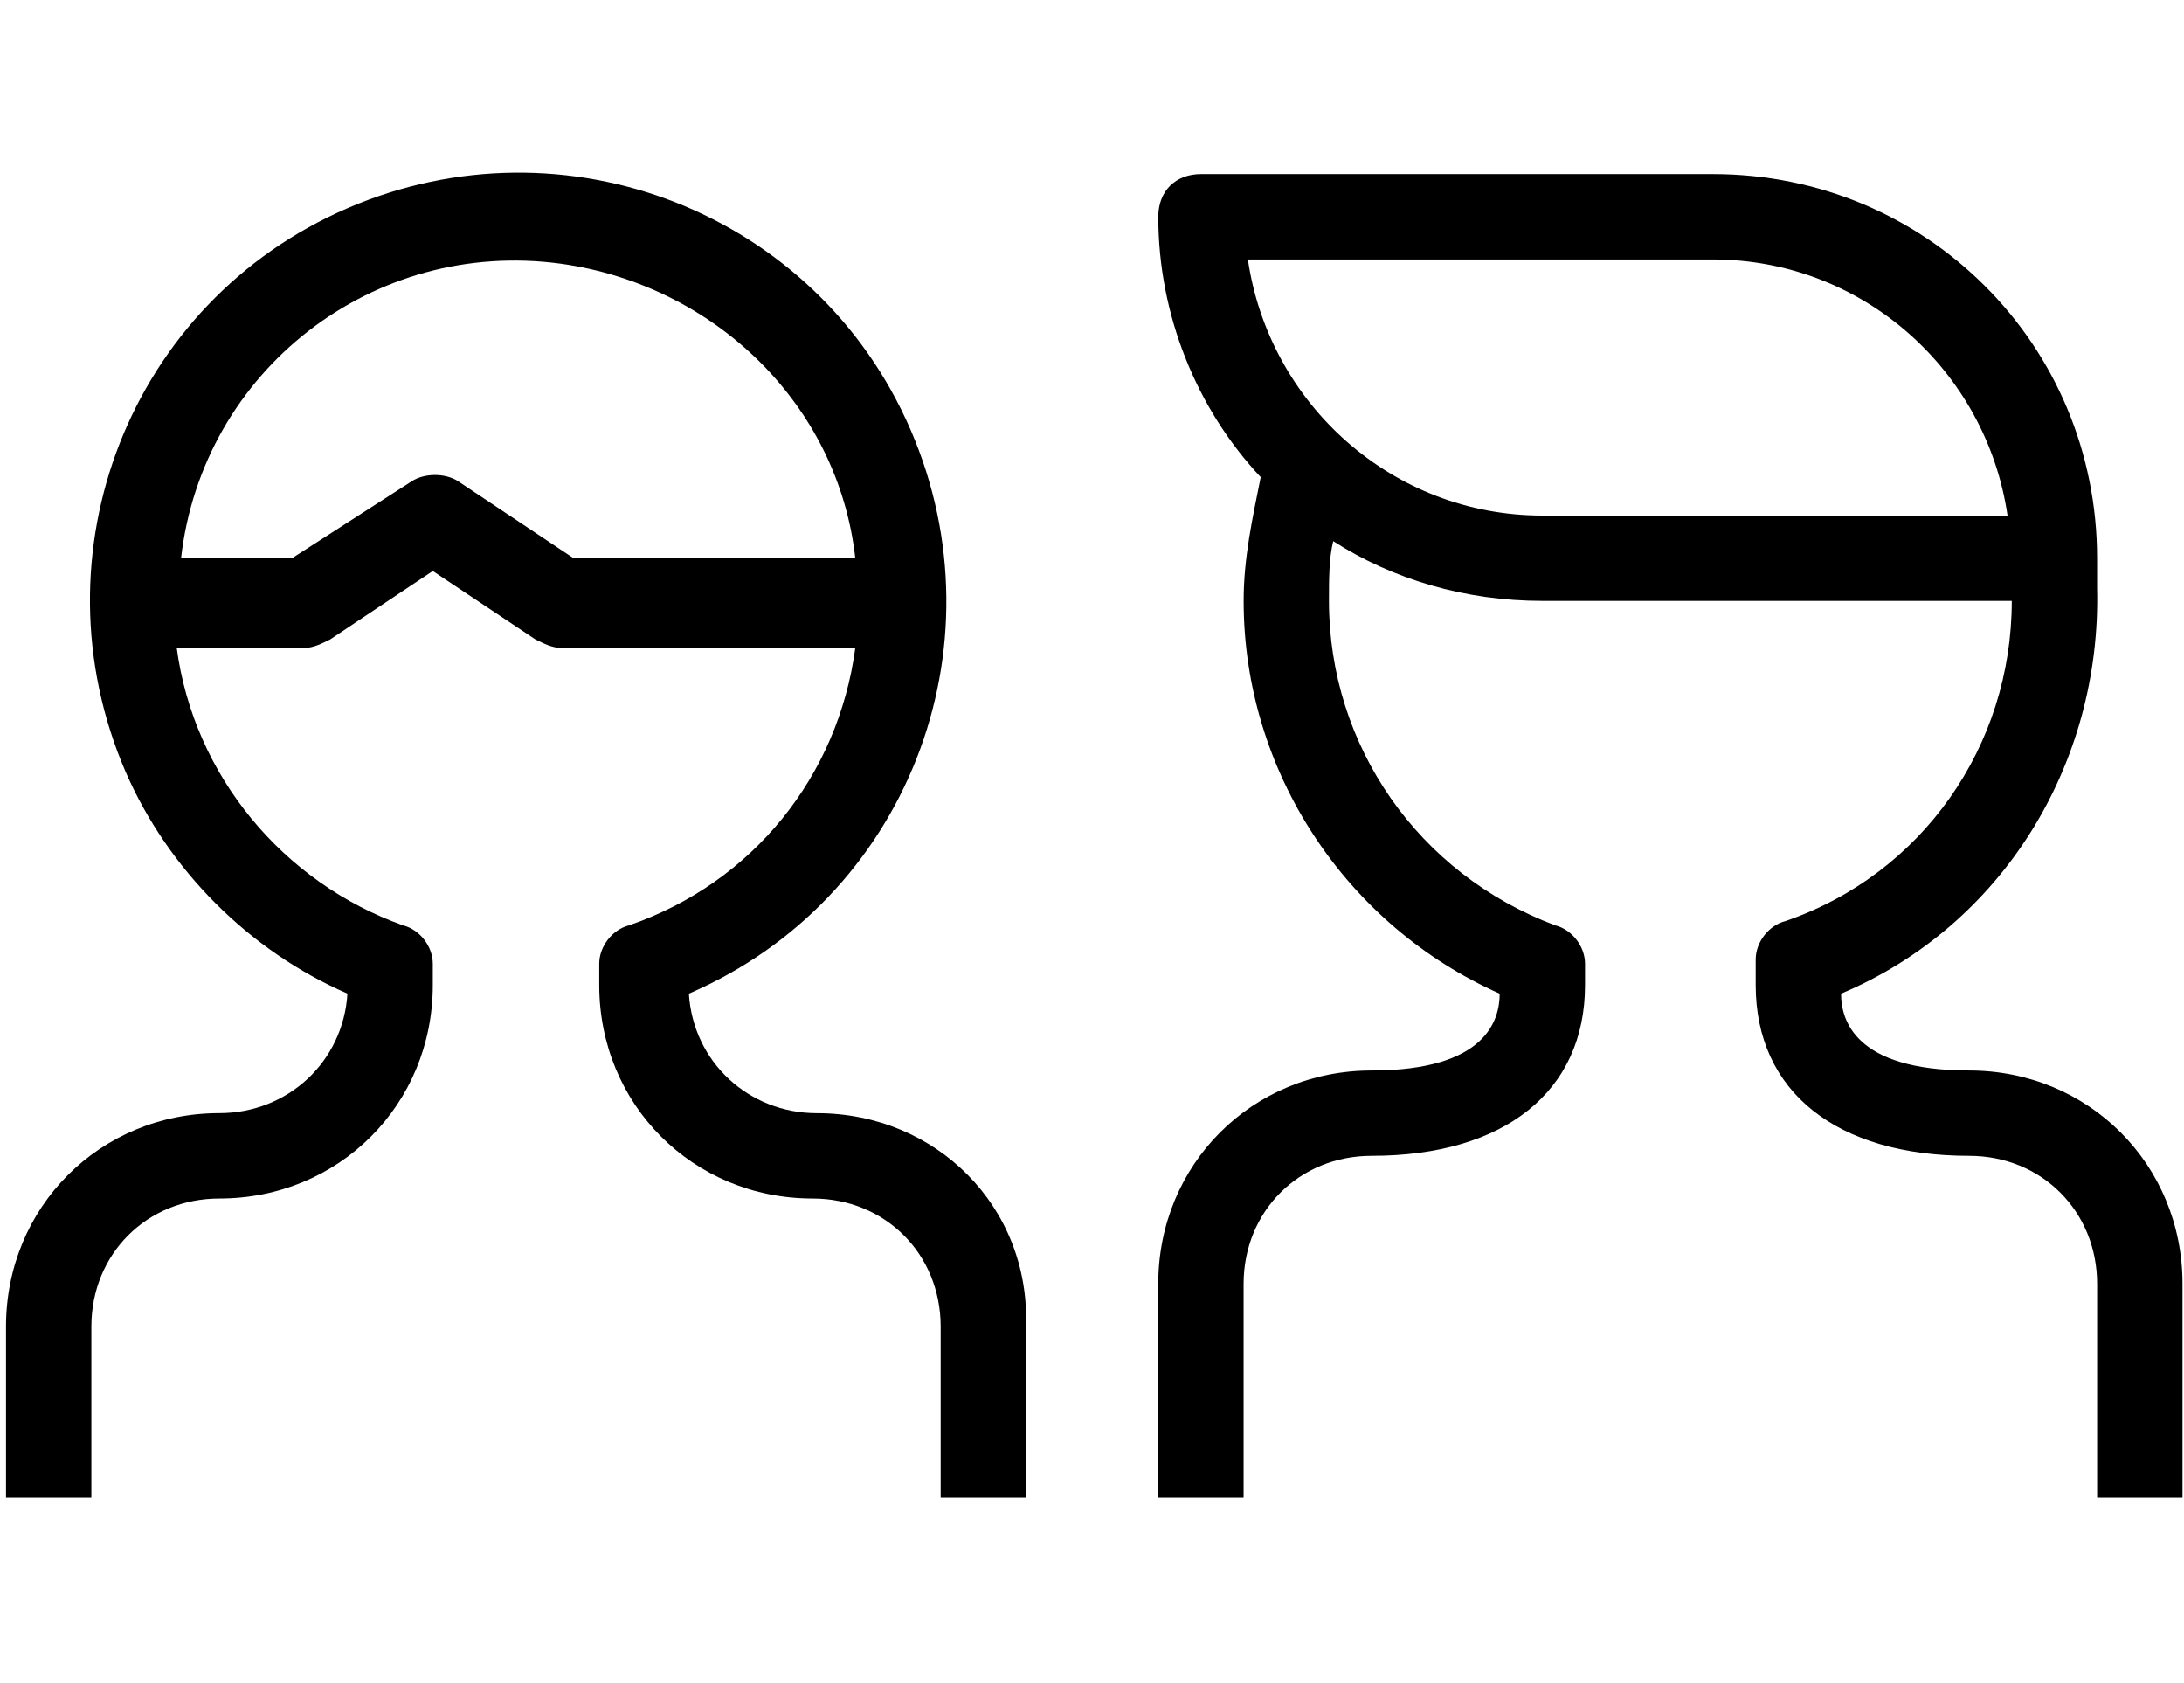
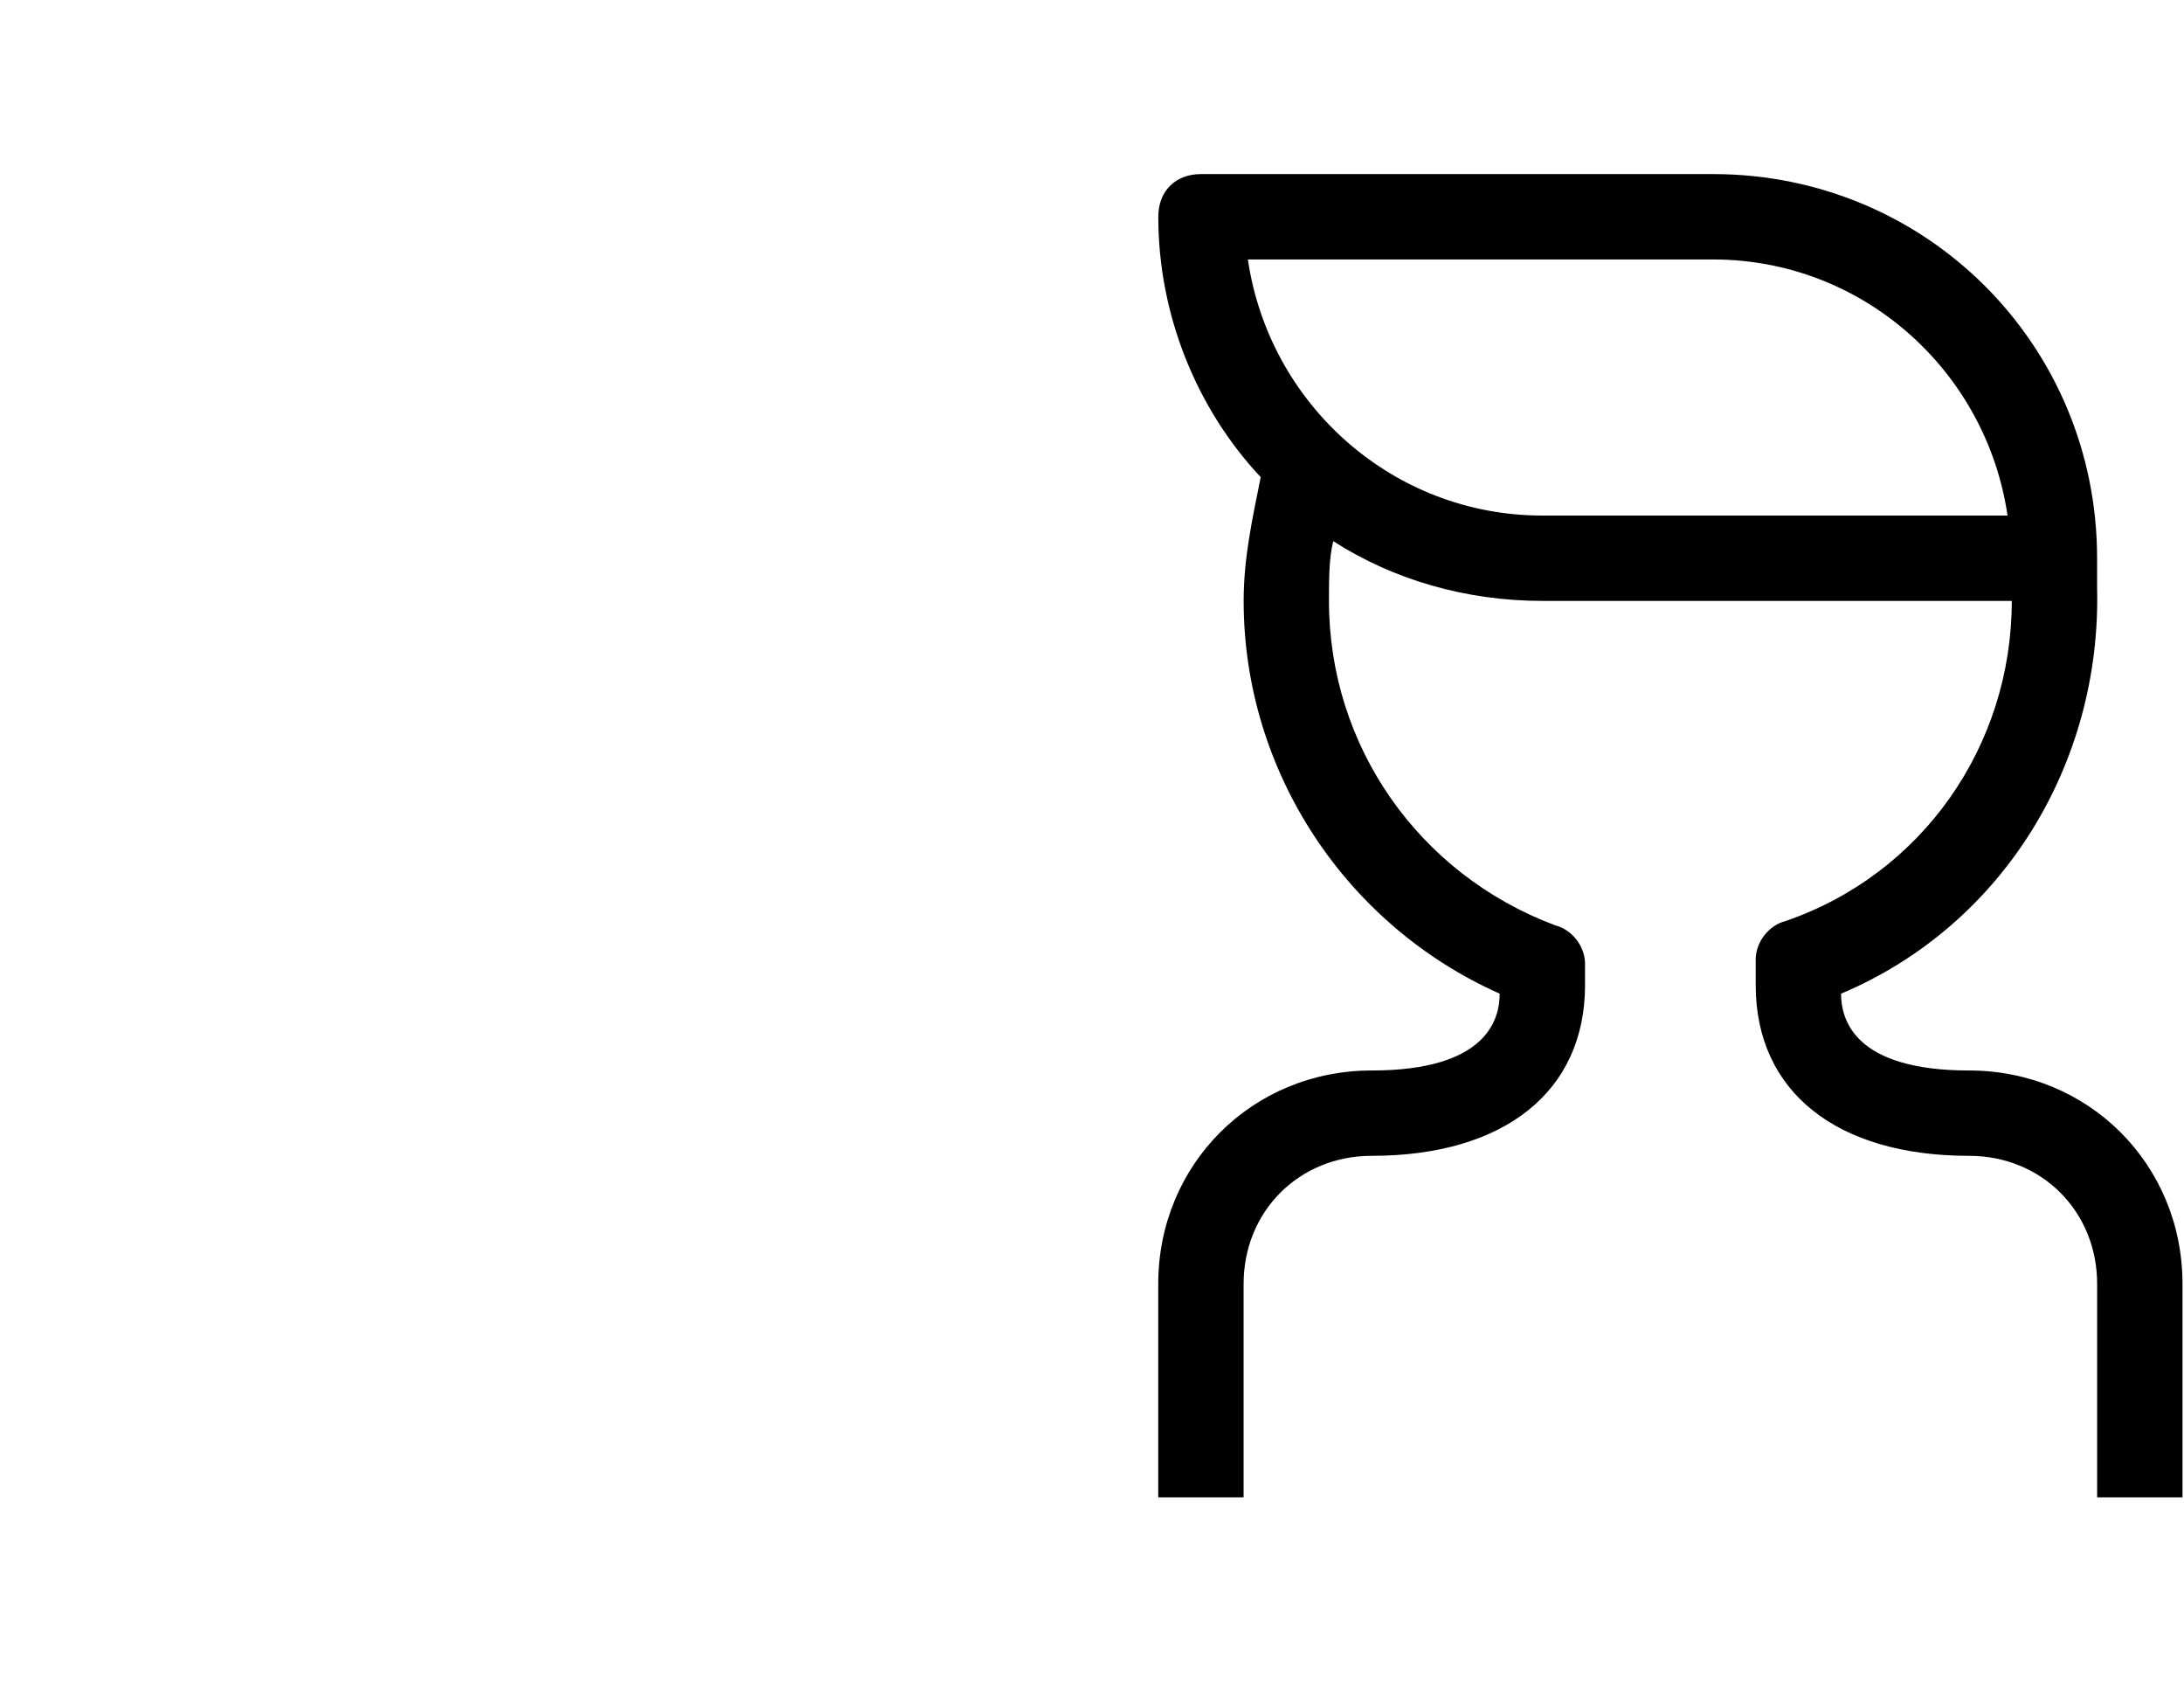
<svg xmlns="http://www.w3.org/2000/svg" version="1.1" id="レイヤー_1" x="0px" y="0px" width="480px" height="369.83px" viewBox="0 0 480 369.83" style="enable-background:new 0 0 480 369.83;" xml:space="preserve">
  <g>
    <g>
      <path d="M432.77,235.21c-25.32,0-28.14-11.26-28.14-16.88c35.64-15.01,57.21-50.65,56.27-89.1c0-1.88,0-5.63,0-6.57    c0-46.9-37.52-84.41-84.41-84.41H263.95c-5.63,0-9.38,3.75-9.38,9.38c0,21.57,8.44,42.21,22.51,57.21    c-1.88,9.38-3.75,17.82-3.75,27.2c0,37.52,22.51,71.28,56.27,86.29c0,5.63-2.81,16.88-28.14,16.88c-26.26,0-46.9,20.63-46.9,46.9    V329h18.76v-46.9c0-15.94,12.19-28.14,28.14-28.14c29.08,0,46.9-14.07,46.9-37.52v-4.69c0-3.75-2.81-7.5-6.57-8.44    c-30.01-11.25-49.71-39.39-49.71-71.28c0-4.69,0-9.38,0.94-13.13c13.13,8.44,29.08,13.13,45.96,13.13h103.17    c0,31.89-19.7,60.03-49.71,70.34c-3.75,0.94-6.57,4.69-6.57,8.44v5.63c0,23.45,17.82,37.52,46.9,37.52    c15.94,0,28.14,12.19,28.14,28.14V329h18.76v-46.9C479.67,255.84,459.03,235.21,432.77,235.21z M338.98,113.28    c-32.83,0-60.03-24.39-64.72-56.27H376.5c32.83,0,60.03,24.39,64.72,56.27H338.98z" />
    </g>
  </g>
  <g>
    <g>
-       <path d="M179.54,244.59c-15.01,0-27.2-11.26-28.14-26.26c47.83-20.63,69.41-75.97,48.77-123.8S124.2,25.11,76.36,45.75    s-69.41,75.97-48.77,123.8c9.38,21.57,27.2,39.39,48.77,48.77c-0.94,15.01-13.13,26.26-28.14,26.26c-26.26,0-46.9,20.63-46.9,46.9    V329h18.76v-37.52c0-15.94,12.19-28.14,28.14-28.14c26.26,0,46.9-20.63,46.9-46.9v-4.69c0-3.75-2.81-7.5-6.57-8.44    c-26.26-9.38-45.96-32.83-49.71-60.96h28.14c1.88,0,3.75-0.94,5.63-1.88l22.51-15.01l22.51,15.01c1.88,0.94,3.75,1.88,5.63,1.88    h64.72c-3.75,28.14-22.51,51.59-49.71,60.96c-3.75,0.94-6.57,4.69-6.57,8.44v4.69c0,26.26,20.63,46.9,46.9,46.9    c15.94,0,28.14,12.19,28.14,28.14V329h18.76v-37.52C226.43,265.22,205.8,244.59,179.54,244.59z M126.07,122.66l-25.32-16.88    c-2.81-1.88-7.5-1.88-10.32,0l-26.26,16.88H39.79c4.69-41.27,42.21-70.34,83.47-64.72c33.76,4.69,60.96,30.95,64.72,64.72H126.07z    " />
-     </g>
+       </g>
  </g>
</svg>